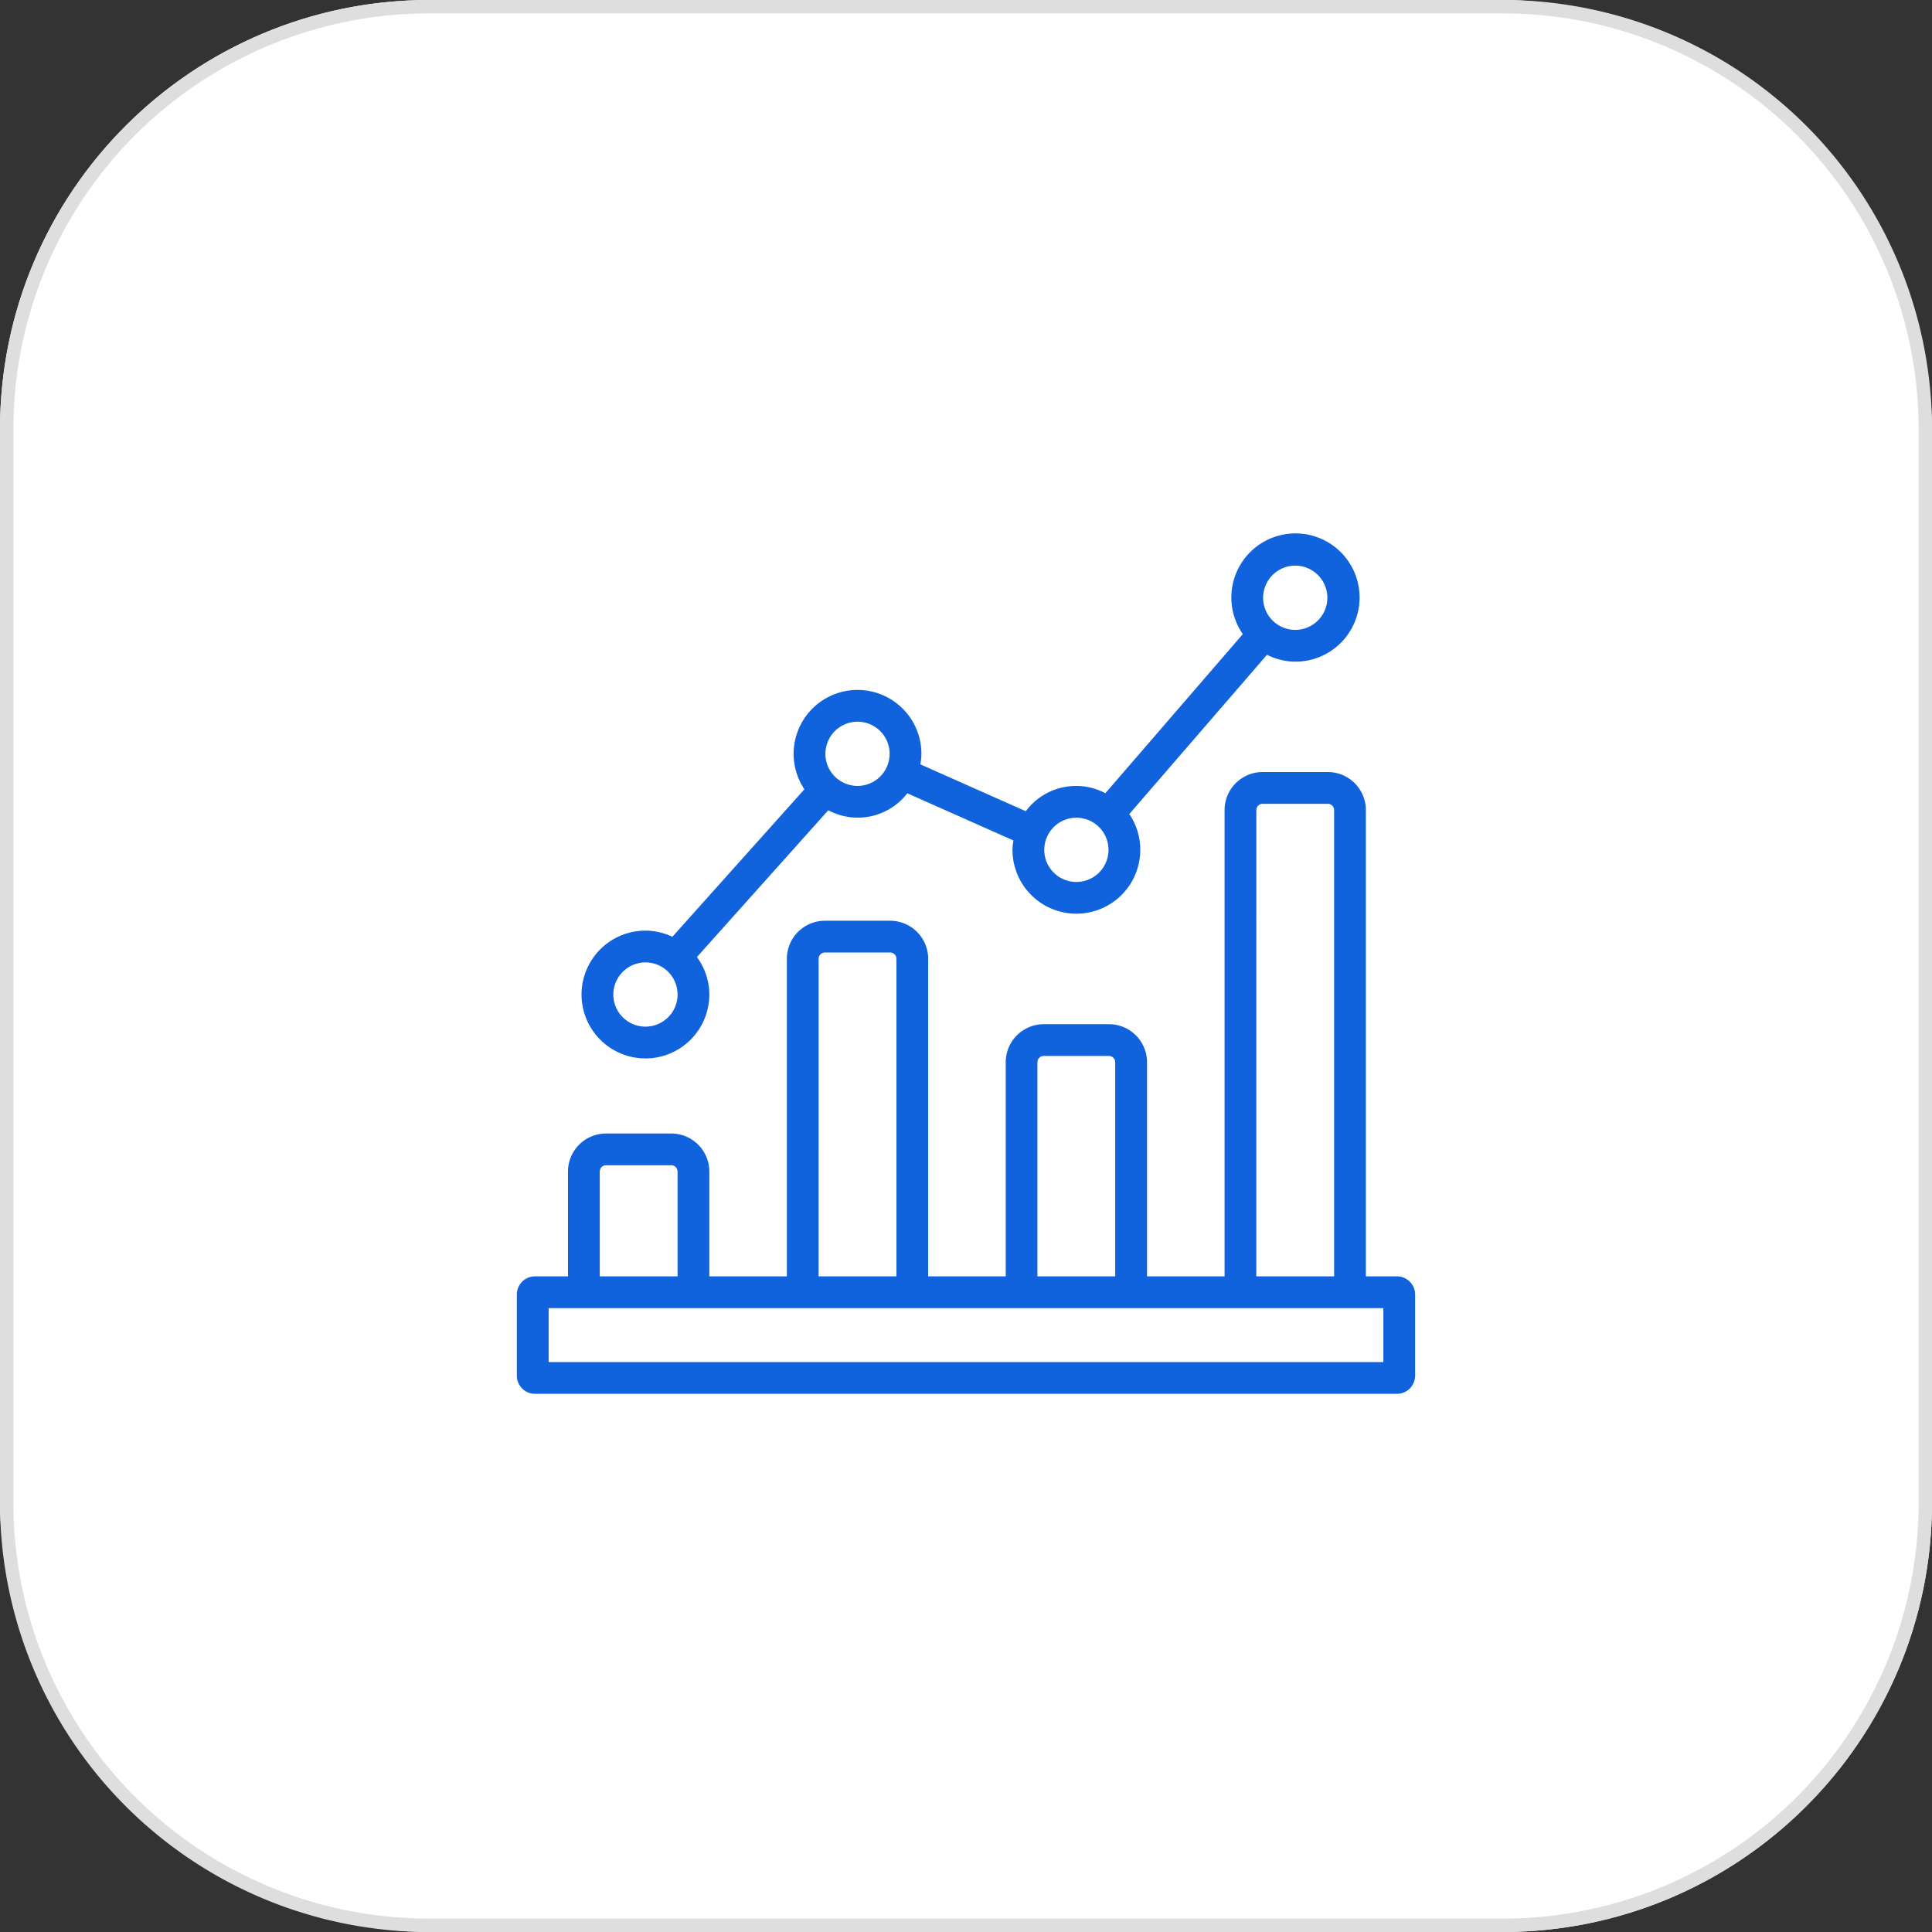
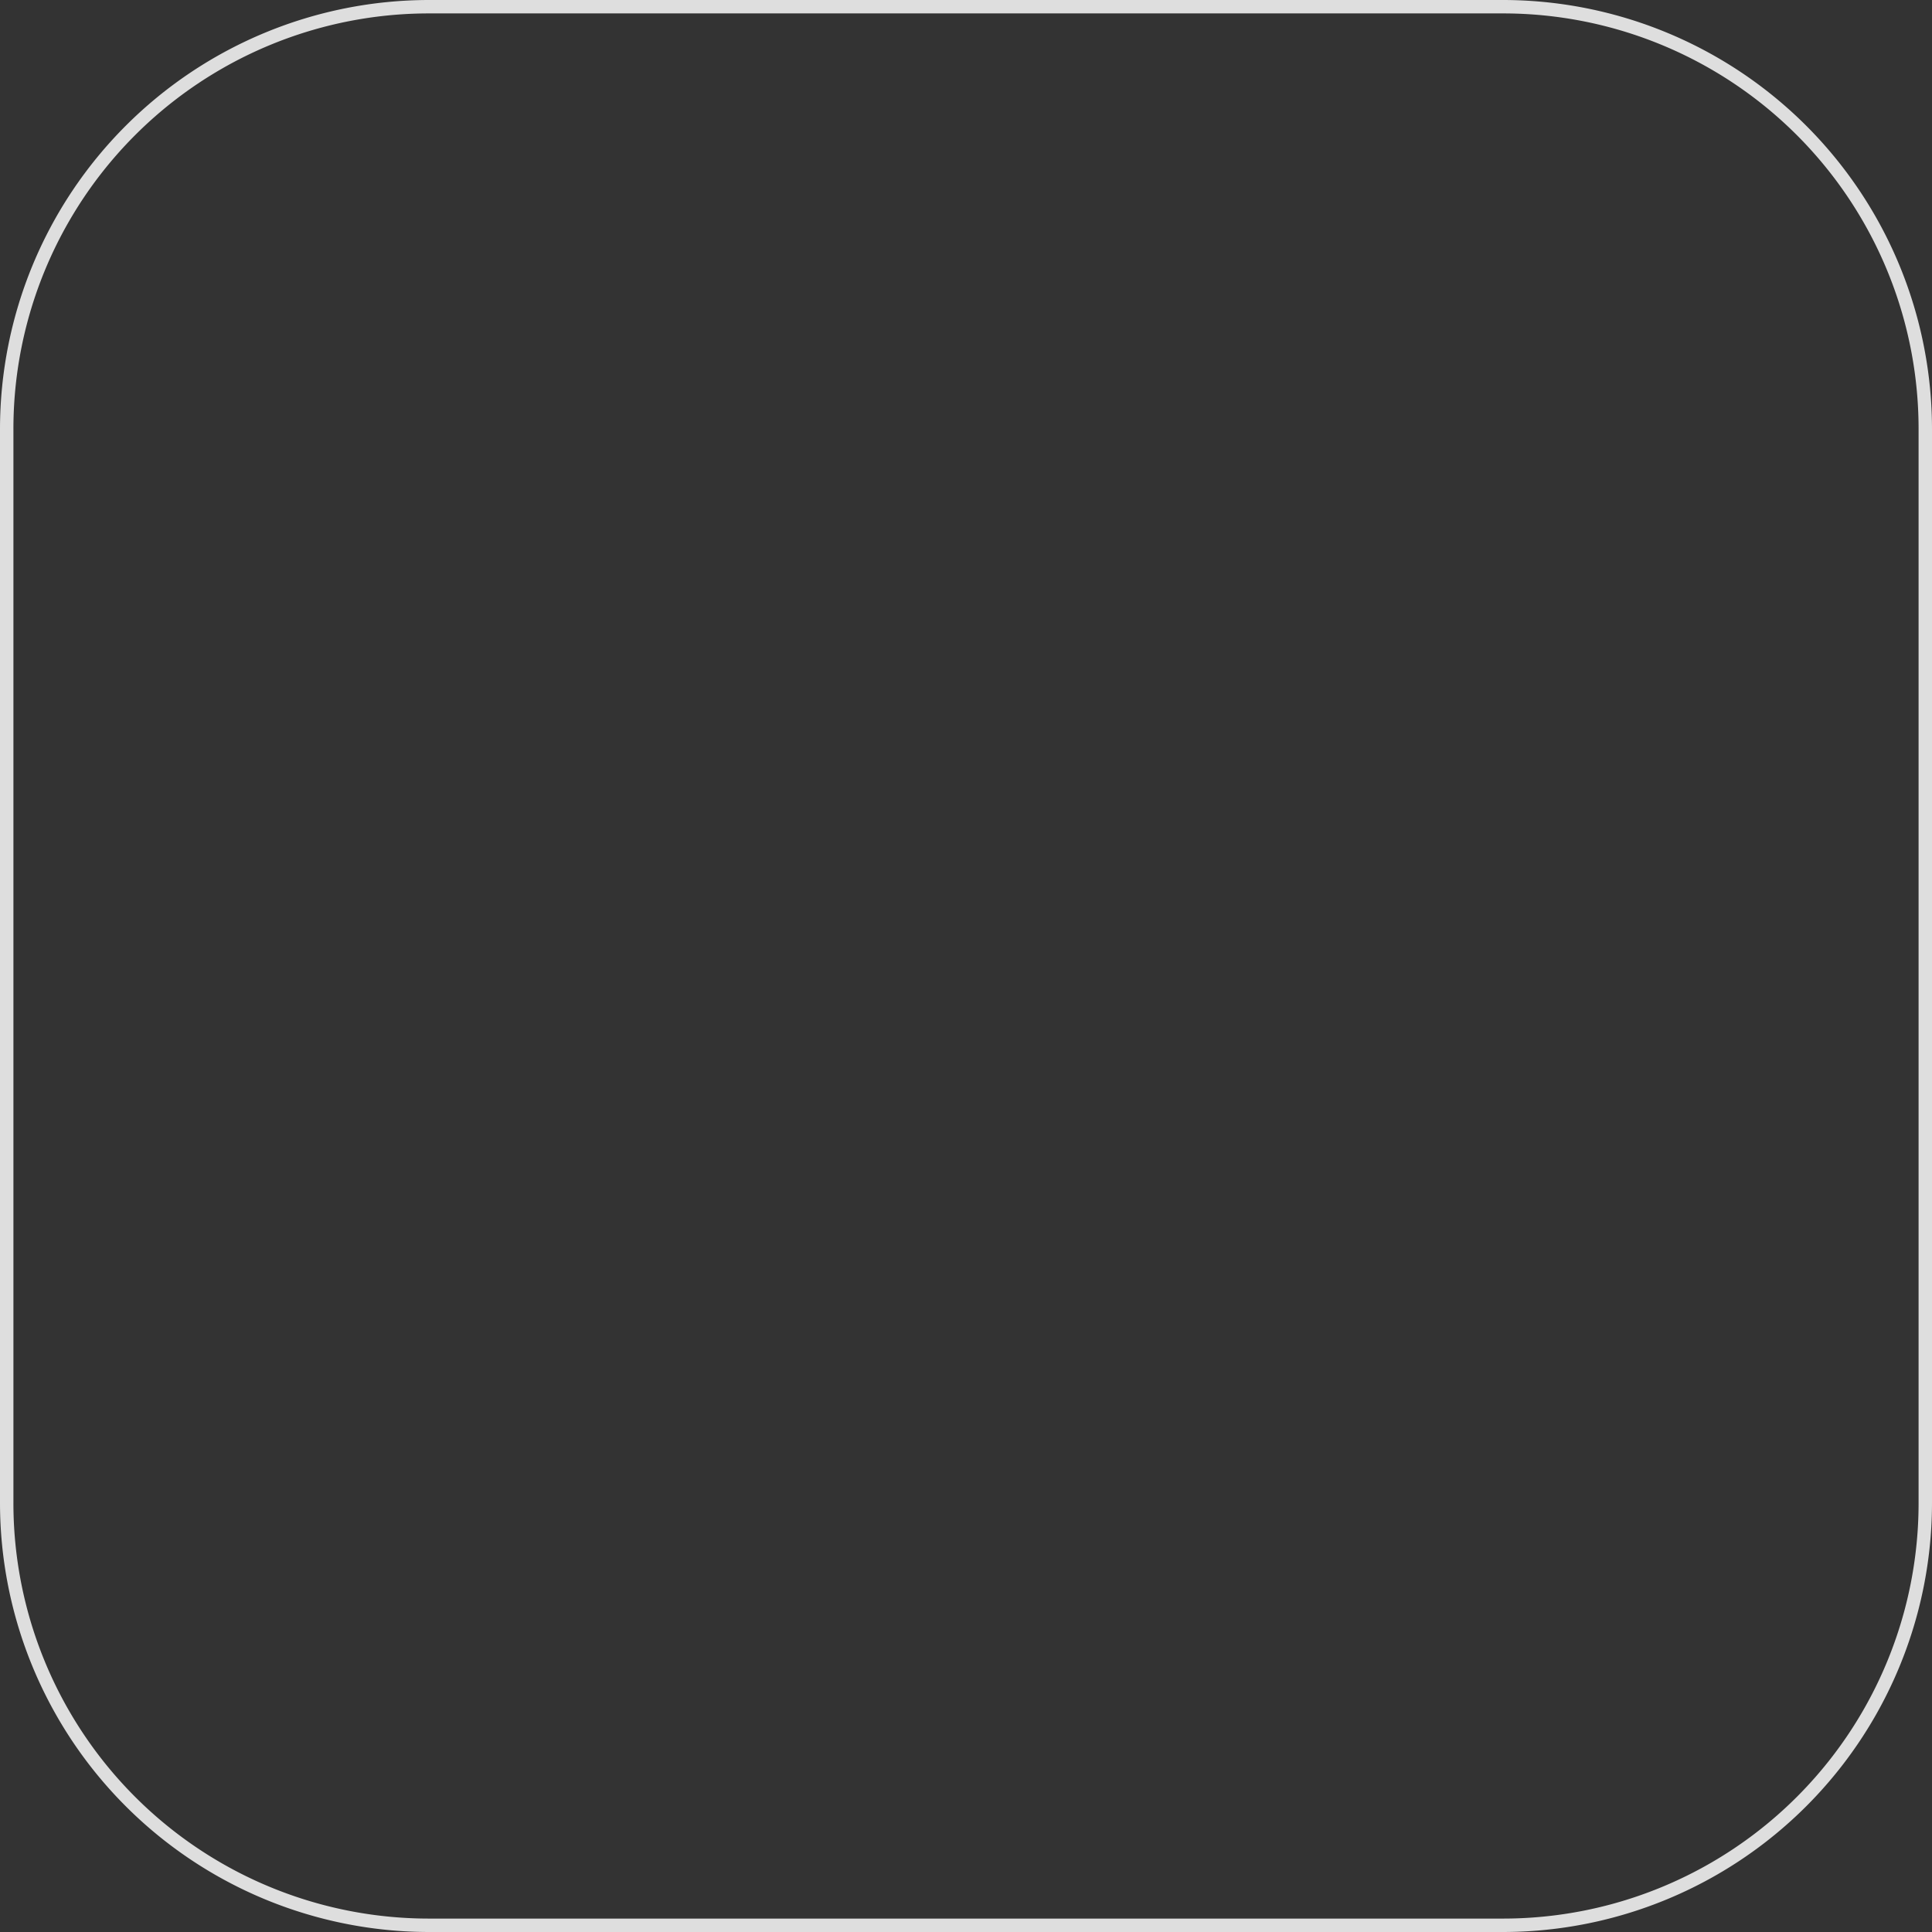
<svg xmlns="http://www.w3.org/2000/svg" width="144" height="144" viewBox="0 0 144 144">
  <rect x="0" y="0" width="144" height="144" fill="#333333" stroke="none" />
  <defs>
    <clipPath id="clip-path">
-       <rect id="長方形_28954" data-name="長方形 28954" width="82" height="82" transform="translate(223.001 4092)" fill="#fff" stroke="#707070" stroke-width="1" />
-     </clipPath>
+       </clipPath>
    <clipPath id="clip-path-2">
      <rect id="長方形_29083" data-name="長方形 29083" width="66.954" height="64.096" fill="none" />
    </clipPath>
  </defs>
  <g id="グループ_72056" data-name="グループ 72056" transform="translate(-190.001 -4360)">
-     <rect id="長方形_28934" data-name="長方形 28934" width="144" height="144" rx="32" transform="translate(190.001 4360)" fill="#fff" />
    <path id="長方形_28934_-_アウトライン" data-name="長方形 28934 - アウトライン" d="M32,1A30.973,30.973,0,0,0,1,32v80a30.973,30.973,0,0,0,31,31h80a30.973,30.973,0,0,0,31-31V32A30.973,30.973,0,0,0,112,1H32m0-1h80a32,32,0,0,1,32,32v80a32,32,0,0,1-32,32H32A32,32,0,0,1,0,112V32A32,32,0,0,1,32,0Z" transform="translate(190.001 4360)" fill="#dedede" />
    <g id="マスクグループ_399" data-name="マスクグループ 399" transform="translate(-2 299)" clip-path="url(#clip-path)">
      <g id="グループ_72522" data-name="グループ 72522" transform="translate(230.524 4100.791)">
        <g id="グループ_72522-2" data-name="グループ 72522" transform="translate(0 0)" clip-path="url(#clip-path-2)">
          <path id="パス_95625" data-name="パス 95625" d="M65.6,56.329h-2.32V21.577a2.84,2.84,0,0,0-2.836-2.837H55.586a2.84,2.84,0,0,0-2.837,2.837V56.329H46.971V40.371a2.841,2.841,0,0,0-2.837-2.837h-4.86a2.841,2.841,0,0,0-2.837,2.837V56.329H30.658V32.66a2.84,2.84,0,0,0-2.837-2.837H22.961a2.84,2.84,0,0,0-2.836,2.837V56.329H14.347v-7.81a2.84,2.84,0,0,0-2.838-2.837H6.649a2.84,2.84,0,0,0-2.838,2.837v7.81H1.352A1.352,1.352,0,0,0,0,57.679v6.052a1.353,1.353,0,0,0,1.352,1.352H65.6a1.353,1.353,0,0,0,1.351-1.352V57.679A1.352,1.352,0,0,0,65.6,56.329M55.117,21.577a.469.469,0,0,1,.469-.469h4.861a.469.469,0,0,1,.468.469V56.329h-5.8ZM38.8,40.371a.469.469,0,0,1,.469-.469h4.86a.469.469,0,0,1,.469.469V56.329H38.8ZM22.493,32.66a.469.469,0,0,1,.468-.469h4.861a.469.469,0,0,1,.469.469V56.329h-5.8ZM6.179,48.518a.469.469,0,0,1,.47-.469h4.86a.469.469,0,0,1,.47.469v7.81h-5.8Zm58.406,14.2H2.368V58.7H64.586Z" transform="translate(0 -0.988)" fill="#1062dd" />
          <path id="パス_95626" data-name="パス 95626" d="M9.852,39.1a4.768,4.768,0,0,0,4.762-4.763,4.719,4.719,0,0,0-.925-2.795L23.481,20.6a4.658,4.658,0,0,0,5.89-1.264l7.909,3.515a4.661,4.661,0,0,0-.07.694,4.762,4.762,0,1,0,8.708-2.662L56.179,9.012a4.7,4.7,0,0,0,2.106.512,4.779,4.779,0,1,0-3.908-2.052L44.133,19.331a4.665,4.665,0,0,0-5.93,1.342L30.342,17.18a4.665,4.665,0,0,0,.08-.785A4.762,4.762,0,1,0,21.7,19.039L11.859,30.032a4.707,4.707,0,0,0-2.007-.459,4.762,4.762,0,0,0,0,9.524M58.284,2.368a2.394,2.394,0,1,1-2.394,2.395,2.4,2.4,0,0,1,2.394-2.395M41.972,21.157a2.394,2.394,0,1,1-2.394,2.394,2.4,2.4,0,0,1,2.394-2.394M25.66,14a2.393,2.393,0,1,1-2.394,2.393A2.4,2.4,0,0,1,25.66,14M9.852,31.941a2.394,2.394,0,1,1-2.393,2.393,2.4,2.4,0,0,1,2.393-2.393" transform="translate(-0.268 0)" fill="#1062dd" />
        </g>
      </g>
    </g>
  </g>
</svg>